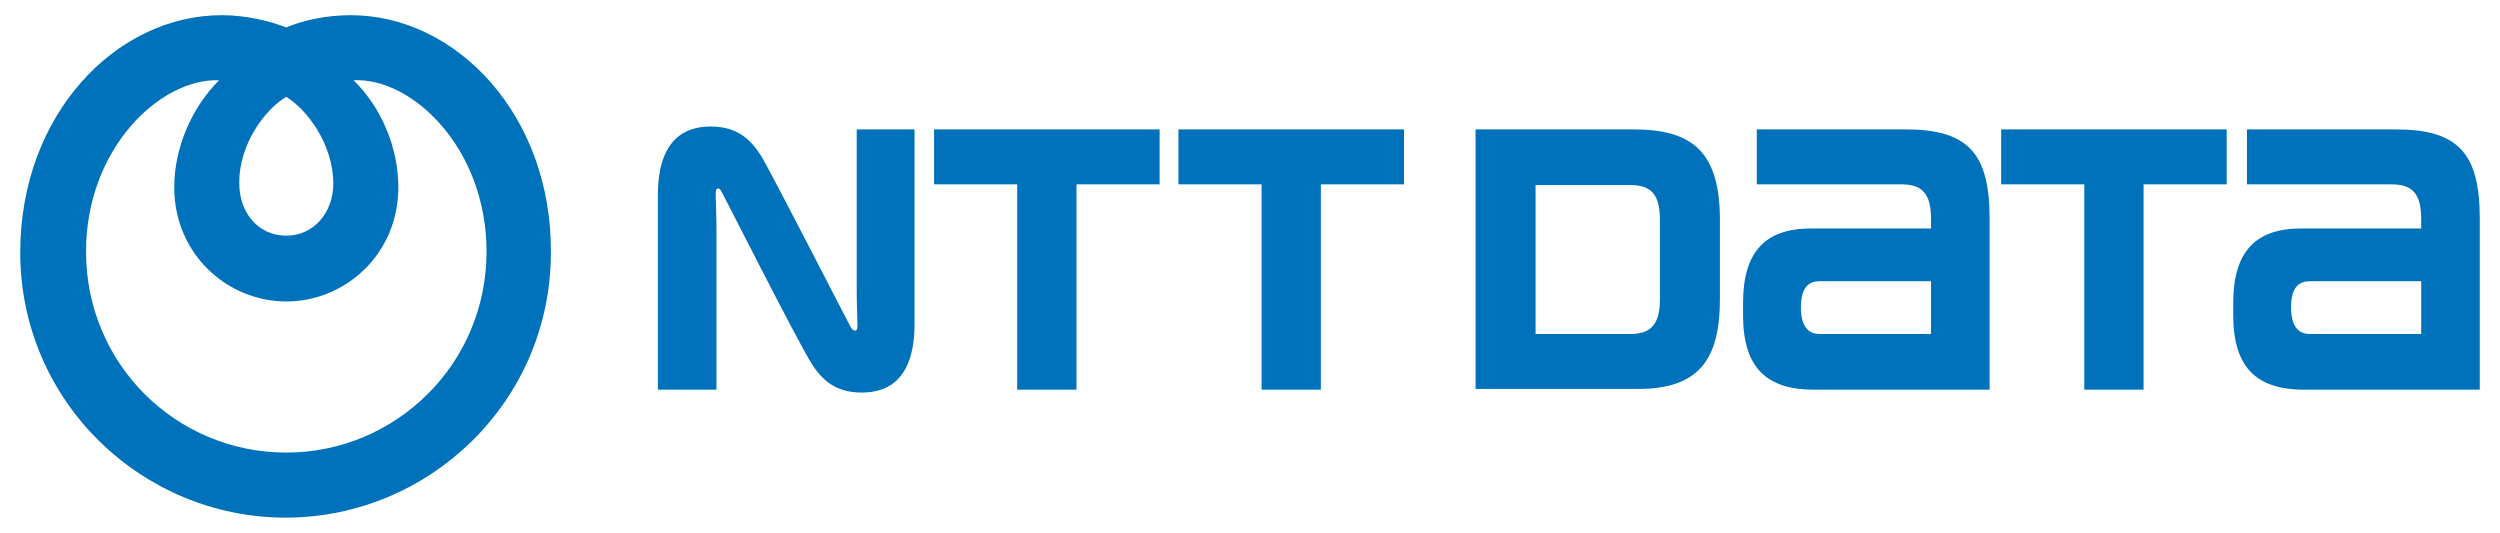
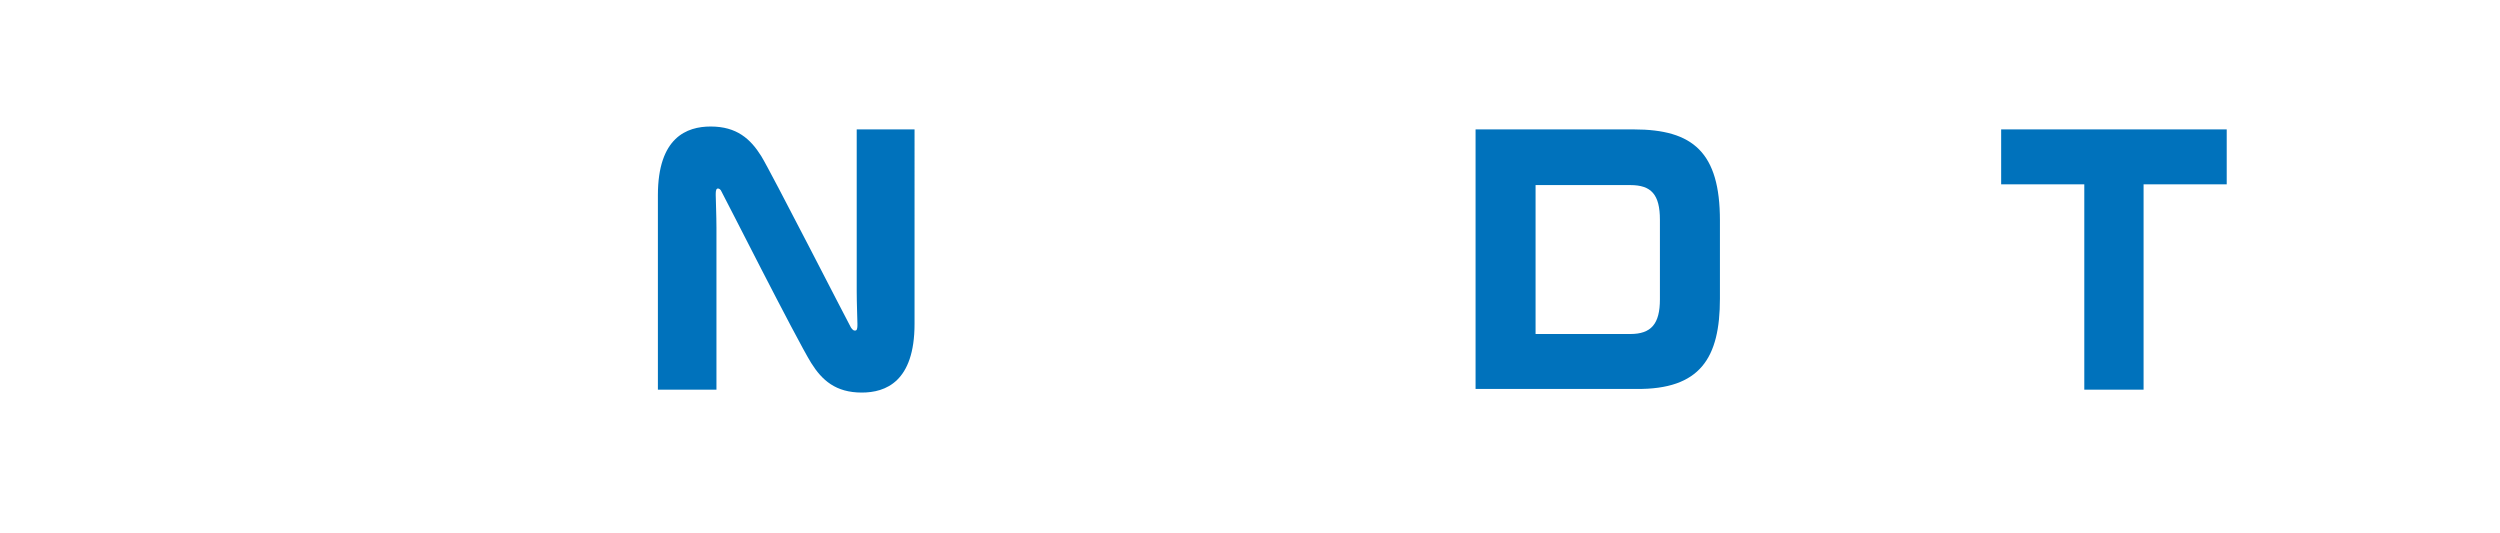
<svg xmlns="http://www.w3.org/2000/svg" version="1.1" id="data" x="0px" y="0px" width="345.8px" height="73.7px" viewBox="0 0 345.8 73.7" enable-background="new 0 0 345.8 73.7" xml:space="preserve">
  <g>
    <g>
-       <path fill-rule="evenodd" clip-rule="evenodd" fill="#0072BC" d="M48.5,2.1c-3.3,0-6.6,0.7-8.9,1.7c-2.3-0.9-5.6-1.7-8.9-1.7    C16,2.1,2.8,15.9,2.8,34.9c0,20.7,16.9,36.7,36.7,36.7c19.8,0,36.7-16,36.7-36.7C76.3,15.9,63.1,2.1,48.5,2.1L48.5,2.1z     M39.6,13.4c2.8,1.7,6.5,6.5,6.5,12c0,4-2.7,7.2-6.5,7.2c-3.9,0-6.5-3.2-6.5-7.2C33,19.9,36.8,15,39.6,13.4L39.6,13.4z M39.6,62.6    c-15.2,0-27.7-12.2-27.7-27.8c0-14.3,10.3-24,18.4-23.7c-3.8,3.8-6.2,9.4-6.2,14.8c0,9.3,7.4,15.8,15.5,15.8    c8.1,0,15.5-6.5,15.5-15.8c0-5.4-2.3-11-6.2-14.8c8.1-0.4,18.4,9.4,18.4,23.7C67.3,50.4,54.7,62.6,39.6,62.6z" />
      <g>
-         <path fill="#0072BC" d="M129.2,17.9v7.6c0,0,10.7,0,11.5,0c0,0.8,0,28.4,0,28.4h8.2c0,0,0-27.5,0-28.4c0.8,0,11.5,0,11.5,0v-7.6     H129.2z" />
-         <path fill="#0072BC" d="M263.6,17.9H243v7.6h20c2.9,0,4.1,1.3,4.1,4.8c0,0,0,1,0,1.3c-0.8,0-16.6,0-16.6,0     c-6.3,0-9.4,3.2-9.4,10.3v1.7c0,7.3,3.3,10.3,9.8,10.3h24.3V30.2C275.2,21.2,272.2,17.9,263.6,17.9z M251.7,46.2     c-1.2,0-2.6-0.6-2.6-3.7c0-3.1,1.4-3.6,2.6-3.6c0,0,14.6,0,15.4,0v7.3C266.3,46.2,251.7,46.2,251.7,46.2z" />
-         <path fill="#0072BC" d="M331.4,17.9h-20.6v7.6h20c2.9,0,4.1,1.3,4.1,4.8c0,0,0,1,0,1.3c-0.8,0-16.6,0-16.6,0     c-6.3,0-9.4,3.2-9.4,10.3v1.7c0,7.3,3.3,10.3,9.8,10.3H343V30.2C343,21.2,340,17.9,331.4,17.9z M319.5,46.2     c-1.2,0-2.6-0.6-2.6-3.7c0-3.1,1.4-3.6,2.6-3.6c0,0,14.6,0,15.4,0v7.3C334.1,46.2,319.5,46.2,319.5,46.2z" />
-         <path fill="#0072BC" d="M163,17.9v7.6c0,0,10.7,0,11.5,0c0,0.8,0,28.4,0,28.4h8.2c0,0,0-27.5,0-28.4c0.8,0,11.5,0,11.5,0v-7.6     H163z" />
        <path fill="#0072BC" d="M276.8,17.9v7.6c0,0,10.7,0,11.5,0c0,0.8,0,28.4,0,28.4h8.2c0,0,0-27.5,0-28.4c0.8,0,11.5,0,11.5,0v-7.6     H276.8z" />
        <path fill="#0072BC" d="M237.9,41.3V30.5c0-9.4-3.7-12.6-11.9-12.6h-21.9v35.9h22.2C235.2,53.9,237.9,49.5,237.9,41.3z      M229.6,41.4c0,3.4-1.2,4.8-4.1,4.8c0,0-12.3,0-13.1,0V25.6c0.8,0,13.1,0,13.1,0c2.9,0,4.1,1.3,4.1,4.8     C229.6,30.4,229.6,41.4,229.6,41.4z" />
        <path fill="#0072BC" d="M117.7,45.3c-0.2-0.3-11.1-21.6-12.4-23.7c-1.5-2.4-3.4-4.1-7-4.1C95,17.5,91,19,91,27v26.9h8.1     c0,0,0-20.8,0-22.4c0-1.6-0.1-4-0.1-4.5c0-0.4,0-0.8,0.2-0.9c0.2-0.1,0.5,0.1,0.6,0.4c0.2,0.3,10.3,20.3,12.4,23.7     c1.5,2.4,3.4,4.1,7,4.1c3.3,0,7.3-1.5,7.3-9.5V17.9h-8c0,0,0,20.8,0,22.4c0,1.6,0.1,4,0.1,4.5c0,0.4,0,0.8-0.2,0.9     C118.1,45.8,117.9,45.6,117.7,45.3z" />
      </g>
    </g>
  </g>
</svg>